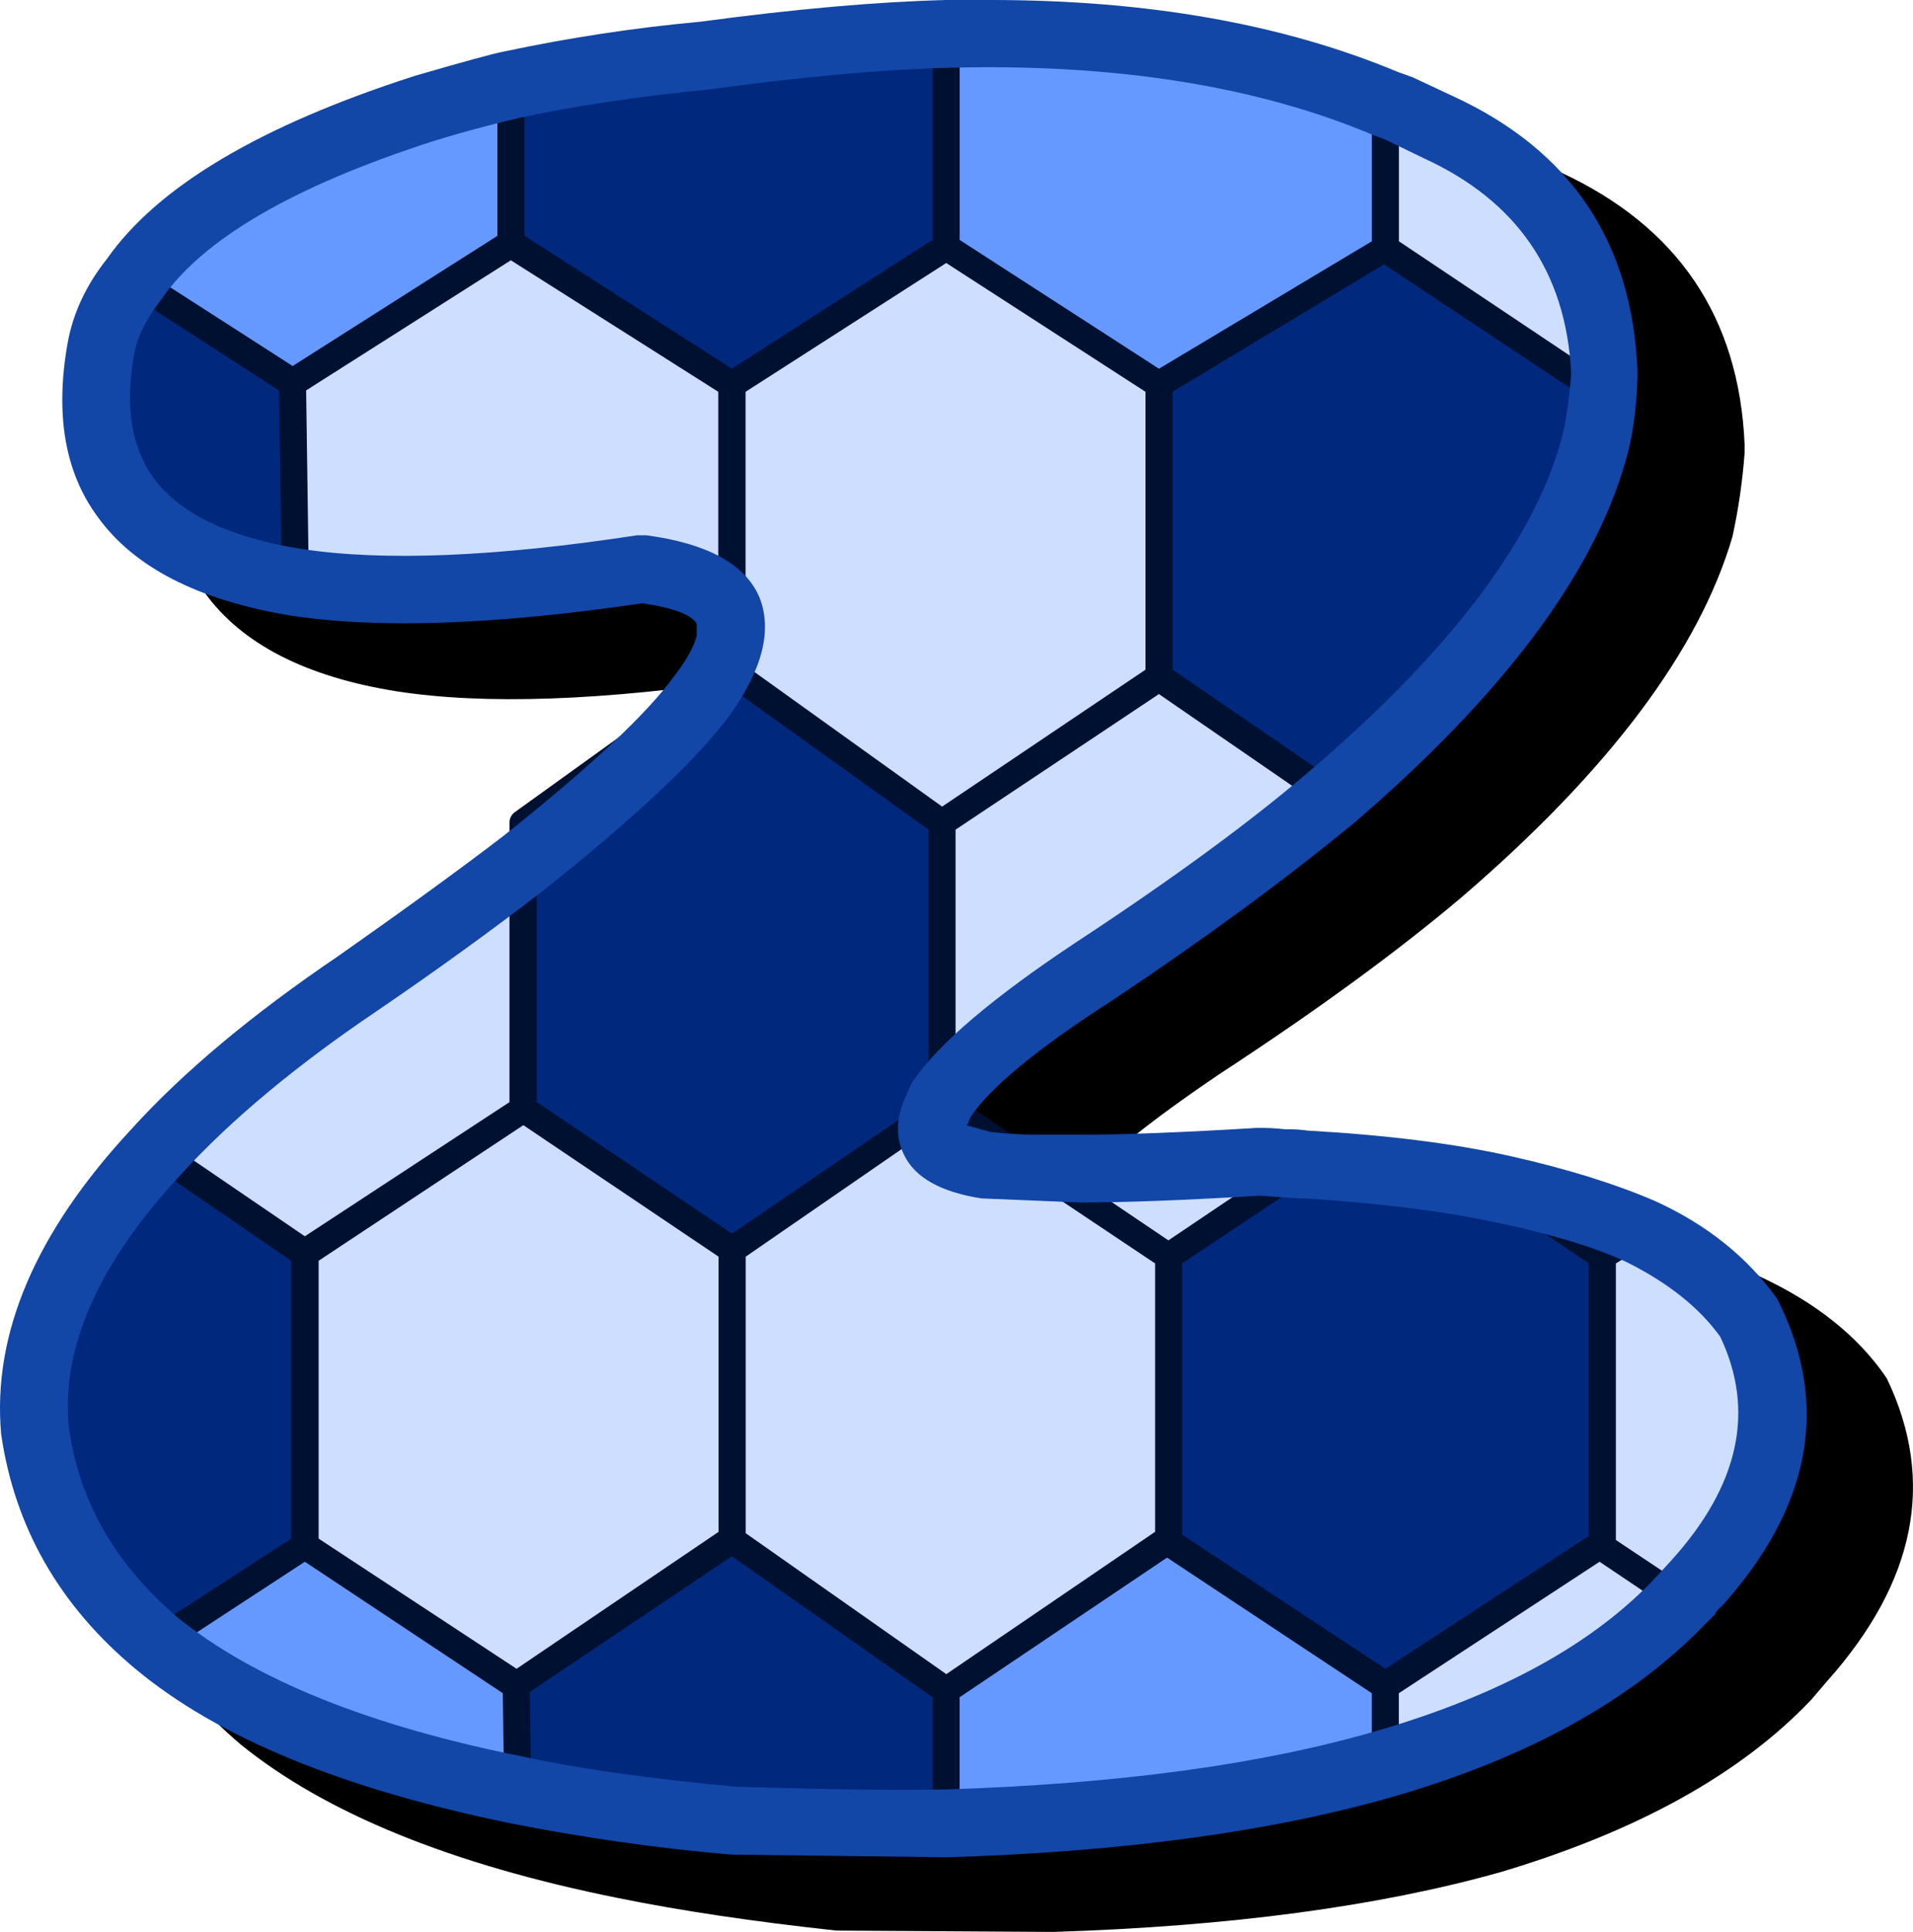
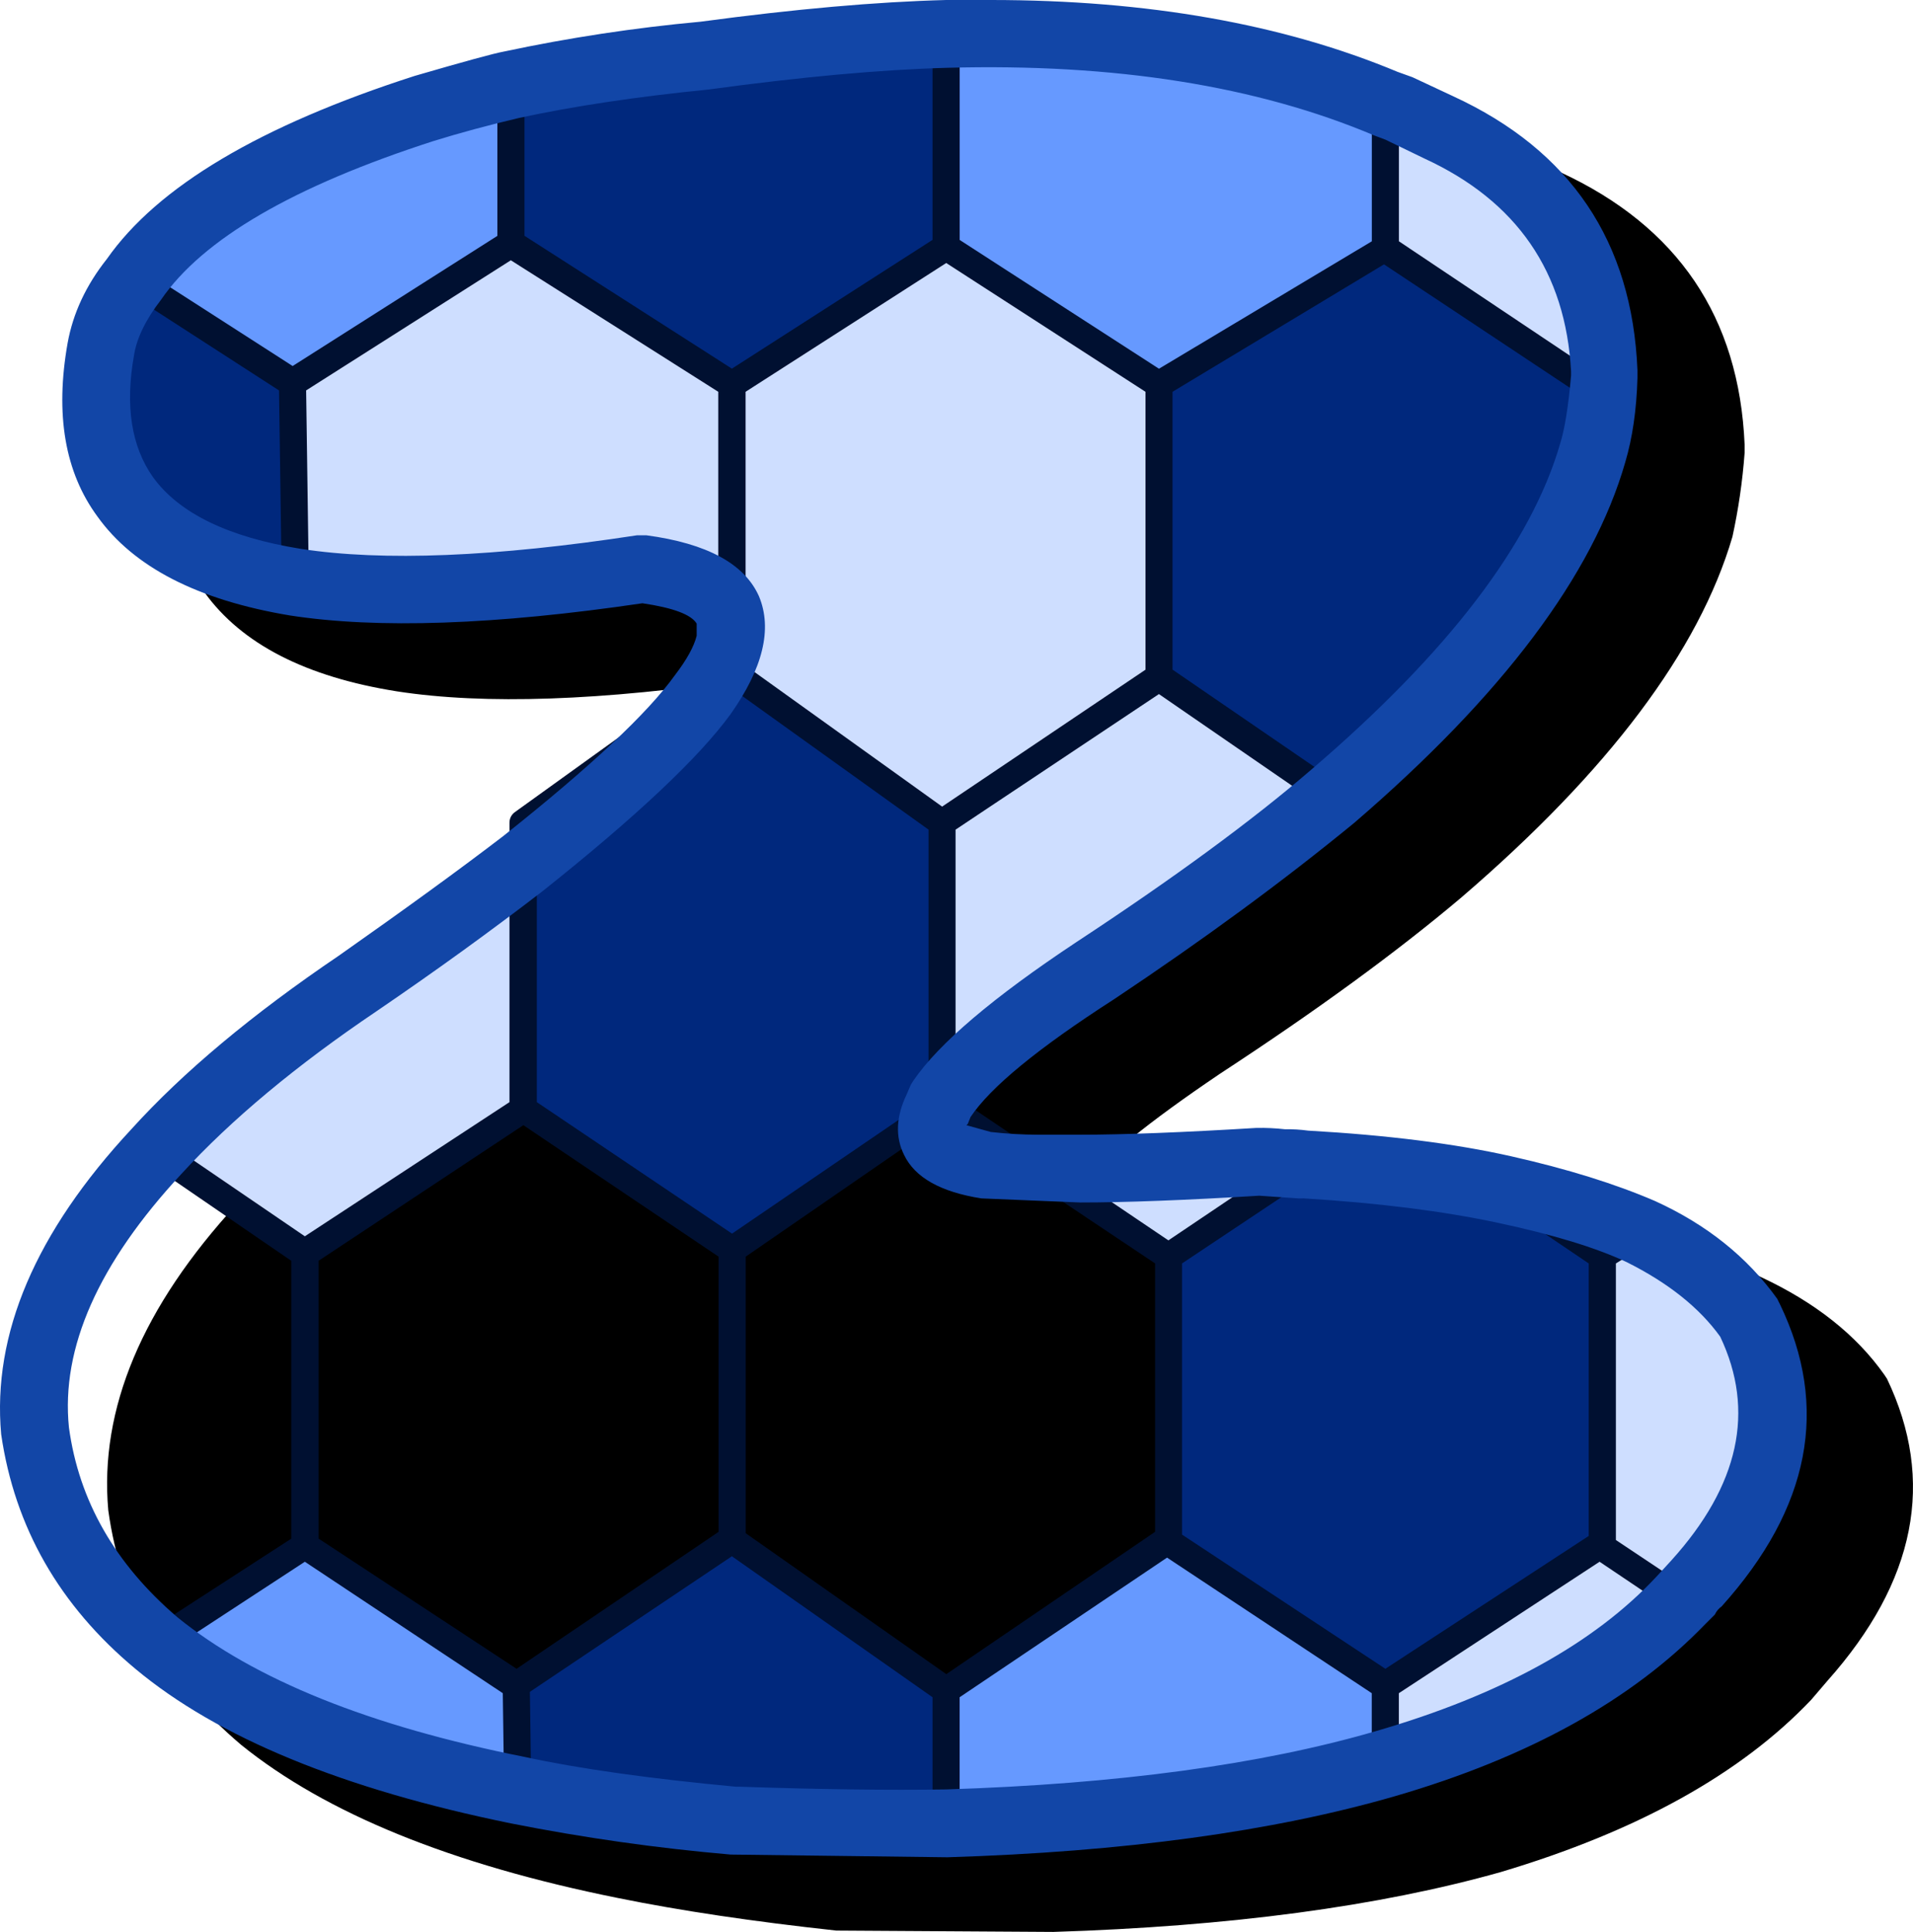
<svg xmlns="http://www.w3.org/2000/svg" version="1.0" id="Layer_1" x="0px" y="0px" viewBox="0 0 905.15 914.1" enable-background="new 0 0 905.15 914.1" xml:space="preserve">
  <title>patchworkletters_0052</title>
  <path d="M825.48,214.25v-3.85c-2.56-60.267-31.64-103.243-87.24-128.93L717.08,71.2l-2.57-0.64l-2.57-1.28  c-54.313-22.667-118.46-34-192.44-34l-21.81,0.64c-32.073,0.427-70.56,3.847-115.46,10.26c-36.78,3.42-67.78,8.123-93,14.11  c-12,2.567-26.333,6.203-43,10.91c-73.127,24.373-121.663,53.453-145.61,87.24c-9.833,12.373-16.04,25.417-18.62,39.13  c-5.547,32.953-0.623,60.537,14.77,82.75c17.533,24.373,47.897,39.983,91.09,46.83c41.48,6.413,96.86,4.49,166.14-5.77  c14.967,1.713,23.52,4.92,25.66,9.62c2.567,2.567-0.64,10.693-9.62,24.38c-6.413,8.553-15.607,18.39-27.58,29.51l-48.75,34.64  c-1.612,1.489-2.541,3.576-2.57,5.77v3.85l-3.21,2.57c-25.66,19.247-51.533,37.85-77.62,55.81  c-41.053,28.227-73.767,55.597-98.14,82.11c-44.9,48.753-65.213,97.087-60.94,145c6,43.62,26.953,80.62,62.86,111  c40.2,32.5,99.643,56.663,178.33,72.49c29.507,6,63.933,11.133,103.28,15.4l102.64,0.64c83.387-2.613,153.94-12.047,211.66-28.3  c64.587-19.247,113.56-46.403,146.92-81.47l7.7-9c41.907-47.04,51.313-94.707,28.22-143l-1.28-1.92  c-13.26-18.813-32.717-34.21-58.37-46.19c-17.107-8.553-39.557-15.61-67.35-21.17c-31.622-7.059-63.836-11.14-96.22-12.19  c-3.831-0.477-7.69-0.691-11.55-0.64c-4.205-0.991-8.522-1.425-12.84-1.29c-42.767,3.42-77.407,4.49-103.92,3.21  c-4.499,0.08-8.999-0.134-13.47-0.64l-16-10.26c9.407-12.4,31.217-30.147,65.43-53.24c45.76-29.933,83.82-57.73,114.18-83.39  C761.15,364.793,803.903,307.9,819.71,254C822.567,240.902,824.496,227.619,825.48,214.25z" />
  <path fill="#6699FF" d="M655.49,117.39V48.75C597.763,25.23,528.487,14.313,447.66,16v100.75l100.71,65.43L655.49,117.39z" />
  <path fill="#6699FF" d="M137.83,180.9l103.92-65.43V40.41c-4.707,0.853-18.39,4.487-41.05,10.9  c-69.707,22.667-115.68,49.61-137.92,80.83L137.83,180.9z" />
  <path fill="#6699FF" d="M244.31,797.35l-100.07-65.43l-70.56,45.54c37.633,30.793,94.74,53.887,171.32,69.28L244.31,797.35z" />
  <path fill="#6699FF" d="M776.09,583.1c-16.253-7.7-37.637-14.543-64.15-20.53l46.19,32.07L776.09,583.1z" />
  <path fill="#6699FF" d="M447.66,799.91v62.86c81.253-2.567,150.533-11.973,207.84-28.22v-37.2l-103.28-68h-0.64L447.66,799.91z" />
  <path fill="#CEDEFF" d="M681.15,60.3l-25.66-11.55v68.64L753,182.82l6.41-3.85v-3.21C756.843,121.88,730.757,83.393,681.15,60.3z" />
  <path fill="#00287D" d="M753.64,214.25L753,182.82l-97.5-65.43l-107.13,64.79v138.56l82.11,56.45  C698.047,318.597,739.1,264.283,753.64,214.25z" />
  <path fill="#CEDEFF" d="M753.64,214.25c2.14-7.267,4.063-19.027,5.77-35.28l-6.41,3.85L753.64,214.25z" />
  <path fill="#00287D" d="M346.31,182.18l101.35-65.43V16c-32.927,0.427-70.987,3.847-114.18,10.26  c-36.32,3.447-66.897,8.163-91.73,14.15v75.05L346.31,182.18z" />
  <path fill="#CEDEFF" d="M548.37,320.74V182.18l-100.71-65.43l-101.35,65.43v136l99.43,71.2L548.37,320.74z" />
  <path fill="#CEDEFF" d="M304,269.42c44.047,5.133,53.453,25.02,28.22,59.66l14.11-10.91v-136l-104.58-66.71L137.83,180.9l1.92,94.94  C181.663,281.82,236.413,279.68,304,269.42z" />
  <path fill="#00287D" d="M445.73,389.37l-99.43-71.2l-14.11,10.91c-16.253,21.38-44.477,47.893-84.67,79.54v116.1l98.79,66.71  l96.86-66.71l2.57-4.49V389.37H445.73z" />
-   <path fill="#CEDEFF" d="M491.28,552.95l-25-1.92c-22.24-3.847-29.937-12.613-23.09-26.3l-96.86,66.71v137.27l101.35,71.2  l103.92-70.56l1.28-0.64V594.64L491.28,552.95z" />
  <path fill="#CEDEFF" d="M445.73,522.8l-2.57,1.92c-6.84,13.687,0.86,22.447,23.1,26.28l25,1.92L445.73,522.8z" />
  <path fill="#CEDEFF" d="M630.48,377.19l-82.11-56.45l-102.64,68.63v130.86c9.833-15.393,33.997-35.707,72.49-60.94  C563.12,429.357,600.54,401.99,630.48,377.19z" />
  <path fill="#CEDEFF" d="M606.74,550.38c-3.615-0.495-7.262-0.709-10.91-0.64c-39.773,2.993-74.627,4.063-104.56,3.21l61.58,41.7  l64.8-43.65C614.035,550.512,610.387,550.305,606.74,550.38z" />
  <path fill="#00287D" d="M758.13,594.64l-46.19-32.07c-26.513-5.56-57.947-9.41-94.3-11.55l-64.79,43.62v134.07l-0.64,0.64l103.28,68  l102-66.71l0.64-0.64V594.64z" />
  <path fill="#00287D" d="M139.75,275.83l-1.92-94.94l-75.05-48.75c-7.424,9.674-12.676,20.834-15.4,32.72  C36.687,227.293,67.477,264.283,139.75,275.83z" />
  <path fill="#CEDEFF" d="M247.52,524.72v-116.1c-23.093,17.96-49.18,36.777-78.26,56.45c-39.773,27.367-71.633,54.093-95.58,80.18  l70.56,47.47L247.52,524.72z" />
  <path fill="#00287D" d="M332.19,329.07l-84.67,60.3v19.24C287.72,376.97,315.943,350.457,332.19,329.07z" />
  <path fill="#00287D" d="M346.31,728.71l-102,68.64l0.69,49.39c26.513,5.56,60.513,10.477,102,14.75  c39.773,1.28,73.343,1.707,100.71,1.28v-62.86L346.31,728.71z" />
-   <path fill="#00287D" d="M73.68,777.46l70.56-45.55V592.72l-70.56-47.47c-41.907,44.9-60.937,88.733-57.09,131.5  C21.723,716.097,40.753,749.667,73.68,777.46z" />
-   <path fill="#CEDEFF" d="M346.31,728.71V591.44l-98.79-66.71l-103.28,68v139.2l100.07,65.43L346.31,728.71z" />
  <path fill="#CEDEFF" d="M758.13,594.64v137.92l37.21,24.38l7.06-7.7c37.2-41.493,45.75-83.19,25.65-125.09  c-11.12-16.253-28.453-29.937-52-41.05L758.13,594.64z" />
  <path fill="#CEDEFF" d="M795.34,756.94l-37.21-24.38l-0.64-1.92l-102,66.71v37.2C717.077,816.59,763.693,790.72,795.34,756.94z" />
  <path fill="#001031" d="M760.05,214.25L759.41,186l3.21-1.92c3.42-2.567,4.06-5.567,1.92-9c-2.567-3.42-5.567-4.06-9-1.92  l-2.54,1.96l-91.09-60.94V48.75c0-4.273-2.137-6.41-6.41-6.41s-6.41,2.137-6.41,6.41v65.43l-100.71,60.3l-94.3-60.94V16  c0-4.273-2.137-6.41-6.41-6.41c-4.273,0-6.417,2.137-6.43,6.41v97.5l-94.94,60.94l-98.14-62.86V40.41c0-4.273-2.137-6.41-6.41-6.41  c-4.273,0-6.41,2.137-6.41,6.41v71.2l-96.87,61.59L66.62,127c-3.847-2.14-6.847-1.5-9,1.92c-2.567,3.42-1.927,6.42,1.92,9  l72.49,46.83l1.28,91.09c0,4.273,2.137,6.41,6.41,6.41c4.273-0.853,6.41-3.207,6.41-7.06l-1.28-90.45l96.86-61.58l98.14,62.22V315  l-96.22,69.28c-1.658,1.175-2.621,3.099-2.57,5.13v132.11L144.24,585l-66.71-45.52c-3.847-2.14-6.847-1.5-9,1.92  c-2.14,3.847-1.5,6.847,1.92,9l67.35,46.19v131.5l-67.33,43.6c-3.847,2.567-4.487,5.567-1.92,9c2.14,3.42,5.14,4.06,9,1.92  L144.24,739l93.66,62.2l0.64,46.19c0,3.847,2.137,5.77,6.41,5.77c4.273,0,6.41-2.137,6.41-6.41l-0.64-46.19l95.58-64.15l94.94,66.71  v59.66c0,4.273,2.137,6.41,6.41,6.41c4.273,0,6.41-2.137,6.41-6.41v-59.66l98.14-66.07l96.86,64.15v33.36  c0,4.273,2.137,6.41,6.41,6.41s6.41-2.137,6.41-6.41V801.2l94.97-62.2l35.28,23.73c2.993,2.14,5.993,1.5,9-1.92  c2.14-3.42,1.5-6.42-1.92-9l-34.64-23.09V597.85l15.4-9.62c2.993-2.14,3.42-5.14,1.28-9c-2.567-3.42-5.347-4.06-8.34-1.92  l-14.75,9.62l-42.34-29.51c-3.847-2.14-6.847-1.5-9,1.92c-2.567,3.42-2.14,6.42,1.28,9l43.62,29.51v128.94l-96.22,62.86l-96.22-63.5  v-128.3l61.58-41.05c3.42-2.993,4.06-5.993,1.92-9c-2.14-3.42-5.14-4.06-9-1.92l-60.94,41.05l-100.71-68V392.58l96.22-64.15  l78.26,53.88c3.847,2.14,6.847,1.5,9-1.92c2.567-2.567,2.14-5.567-1.28-9l-79.54-54.53V185.39l100.07-60.3L746.58,186l0.64,28.87  c0,3.847,2.137,5.77,6.41,5.77s6.41-2.137,6.41-6.41 M542,185.39v131.5l-96.22,64.79l-93-66.71V185.39l94.94-60.94L542,185.39   M254,392.59l82.75-58.37l9.62-8.34l93,66.71v127.64l-93,63.51L254,521.52V392.58 M340,724.86l-95.58,64.79l-93.65-61.58v-131.5  l96.86-64.15L340,594.64V724.86 M352.83,725.5V594.64l93-64.15l100.71,67.35v127l-98.79,67.35L352.83,725.5z" />
  <path fill="#1246A7" d="M769,218.74c3.42-11.547,5.343-24.803,5.77-39.77v-3.85c-2.513-60.747-31.58-103.94-87.2-129.58l-19.24-9  L661.27,34C606.957,11.333,542.81,0,468.83,0h-21.17c-32.927,0.853-71.63,4.273-116.11,10.26c-31.251,2.869-62.305,7.581-93,14.11  c-4.707,0.853-18.82,4.703-42.34,11.55c-73.133,23.52-121.673,52.387-145.62,86.6c-9.84,12.4-16.037,25.657-18.59,39.77  c-6,33.807-1.3,61.177,14.1,82.11c17.107,23.947,47.47,39.557,91.09,46.83c41.48,6.413,97.073,4.49,166.78-5.77  c14.54,2.14,23.093,5.347,25.66,9.62c0,0.427,0,2.35,0,5.77c-1.28,5.133-4.7,11.333-10.26,18.6  c-12.827,17.96-39.983,43.407-81.47,76.34c-20.1,15.393-45.973,34.21-77.62,56.45c-41.053,27.793-73.77,55.163-98.15,82.11  C16.803,583.097-3.723,631.207,0.55,678.68c6.413,44.047,27.583,81.047,63.51,111c38.913,32.5,98.143,56.877,177.69,73.13  c34.346,6.8,69.038,11.724,103.92,14.75l102.64,1.28c83.387-2.56,153.95-12.19,211.69-28.89  c63.293-18.387,112.26-45.543,146.9-81.47l4.49-4.49c0.714-1.543,1.821-2.87,3.21-3.85c41.907-46.613,51.1-94.28,27.58-143  l-1.28-2.57c-14.127-19.713-33.377-35.123-57.75-46.23c-18.813-8.127-41.48-15.183-68-21.17c-26.52-5.987-58.593-10.043-96.22-12.17  c-3.615-0.495-7.262-0.709-10.91-0.64c-4.471-0.505-8.971-0.719-13.47-0.64c-35.067,2.14-62.863,3.21-83.39,3.21h-19.88  c-7.501-0.012-14.996-0.439-22.45-1.28l-11.55-3.21l0.64-0.64l1.28-3.21c9.407-14.113,32.073-32.717,68-55.81  c42.34-28.227,80.187-56.023,113.54-83.39C710.873,329.083,753.627,272.2,769,218.74 M650.36,64.15l5.13,1.92l18.6,9  c43.62,20.1,66.713,53.67,69.28,100.71v1.92c-1.28,14.54-2.99,25.23-5.13,32.07c-13.687,47.467-53.02,98.997-118,154.59  c-27.8,23.947-64.8,51.103-111,81.47c-39.333,26.087-65,47.897-77,65.43l-1.24,1.92l-1.92,4.49c-5.133,10.667-5.56,20.29-1.28,28.87  c5.133,10.667,17.32,17.51,36.56,20.53l46.8,1.93c21.38,0,49.603-1.07,84.67-3.21l18.6,1.28H617  c35.067,2.14,65.643,5.99,91.73,11.55s46.4,11.76,60.94,18.6c19.673,9.833,34.427,21.593,44.26,35.28  c16.667,35.067,8.97,70.347-23.09,105.84l-7.06,7.7c-29.5,31.64-73.76,56.013-132.78,73.12  c-54.313,15.82-122.097,25.013-203.35,27.58c-26.94,0.427-59.44,0-97.5-1.28h-1.92c-41.053-3.847-74.41-8.55-100.07-14.11  c-73.127-14.54-127.867-36.567-164.22-66.08c-29.507-25.233-46.613-55.17-51.32-89.81c-3.847-37.633,13.9-77.633,53.24-120  c23.52-25.66,54.31-51.327,92.37-77c28.227-19.247,54.527-38.277,78.9-57.09c44.047-35.067,73.553-62.863,88.52-83.39  c15.393-21.813,19.883-40.417,13.47-55.81c-6.84-15.393-24.587-25.017-53.24-28.87h-4.48c-67.14,10.267-120.167,12.403-159.08,6.41  c-34.213-5.5-57.52-16.803-69.92-33.91c-10.267-14.533-13.26-33.777-8.98-57.73c1.28-8.127,5.557-16.893,12.83-26.3  c19.673-28.667,62.653-53.683,128.94-75.05c12.4-3.847,25.87-7.483,40.41-10.91c25.66-5.56,55.597-10.05,89.81-13.47  c44.047-6,81.68-9.42,112.9-10.26C527.437,29.94,594.787,40.63,650.36,64.15z" />
</svg>